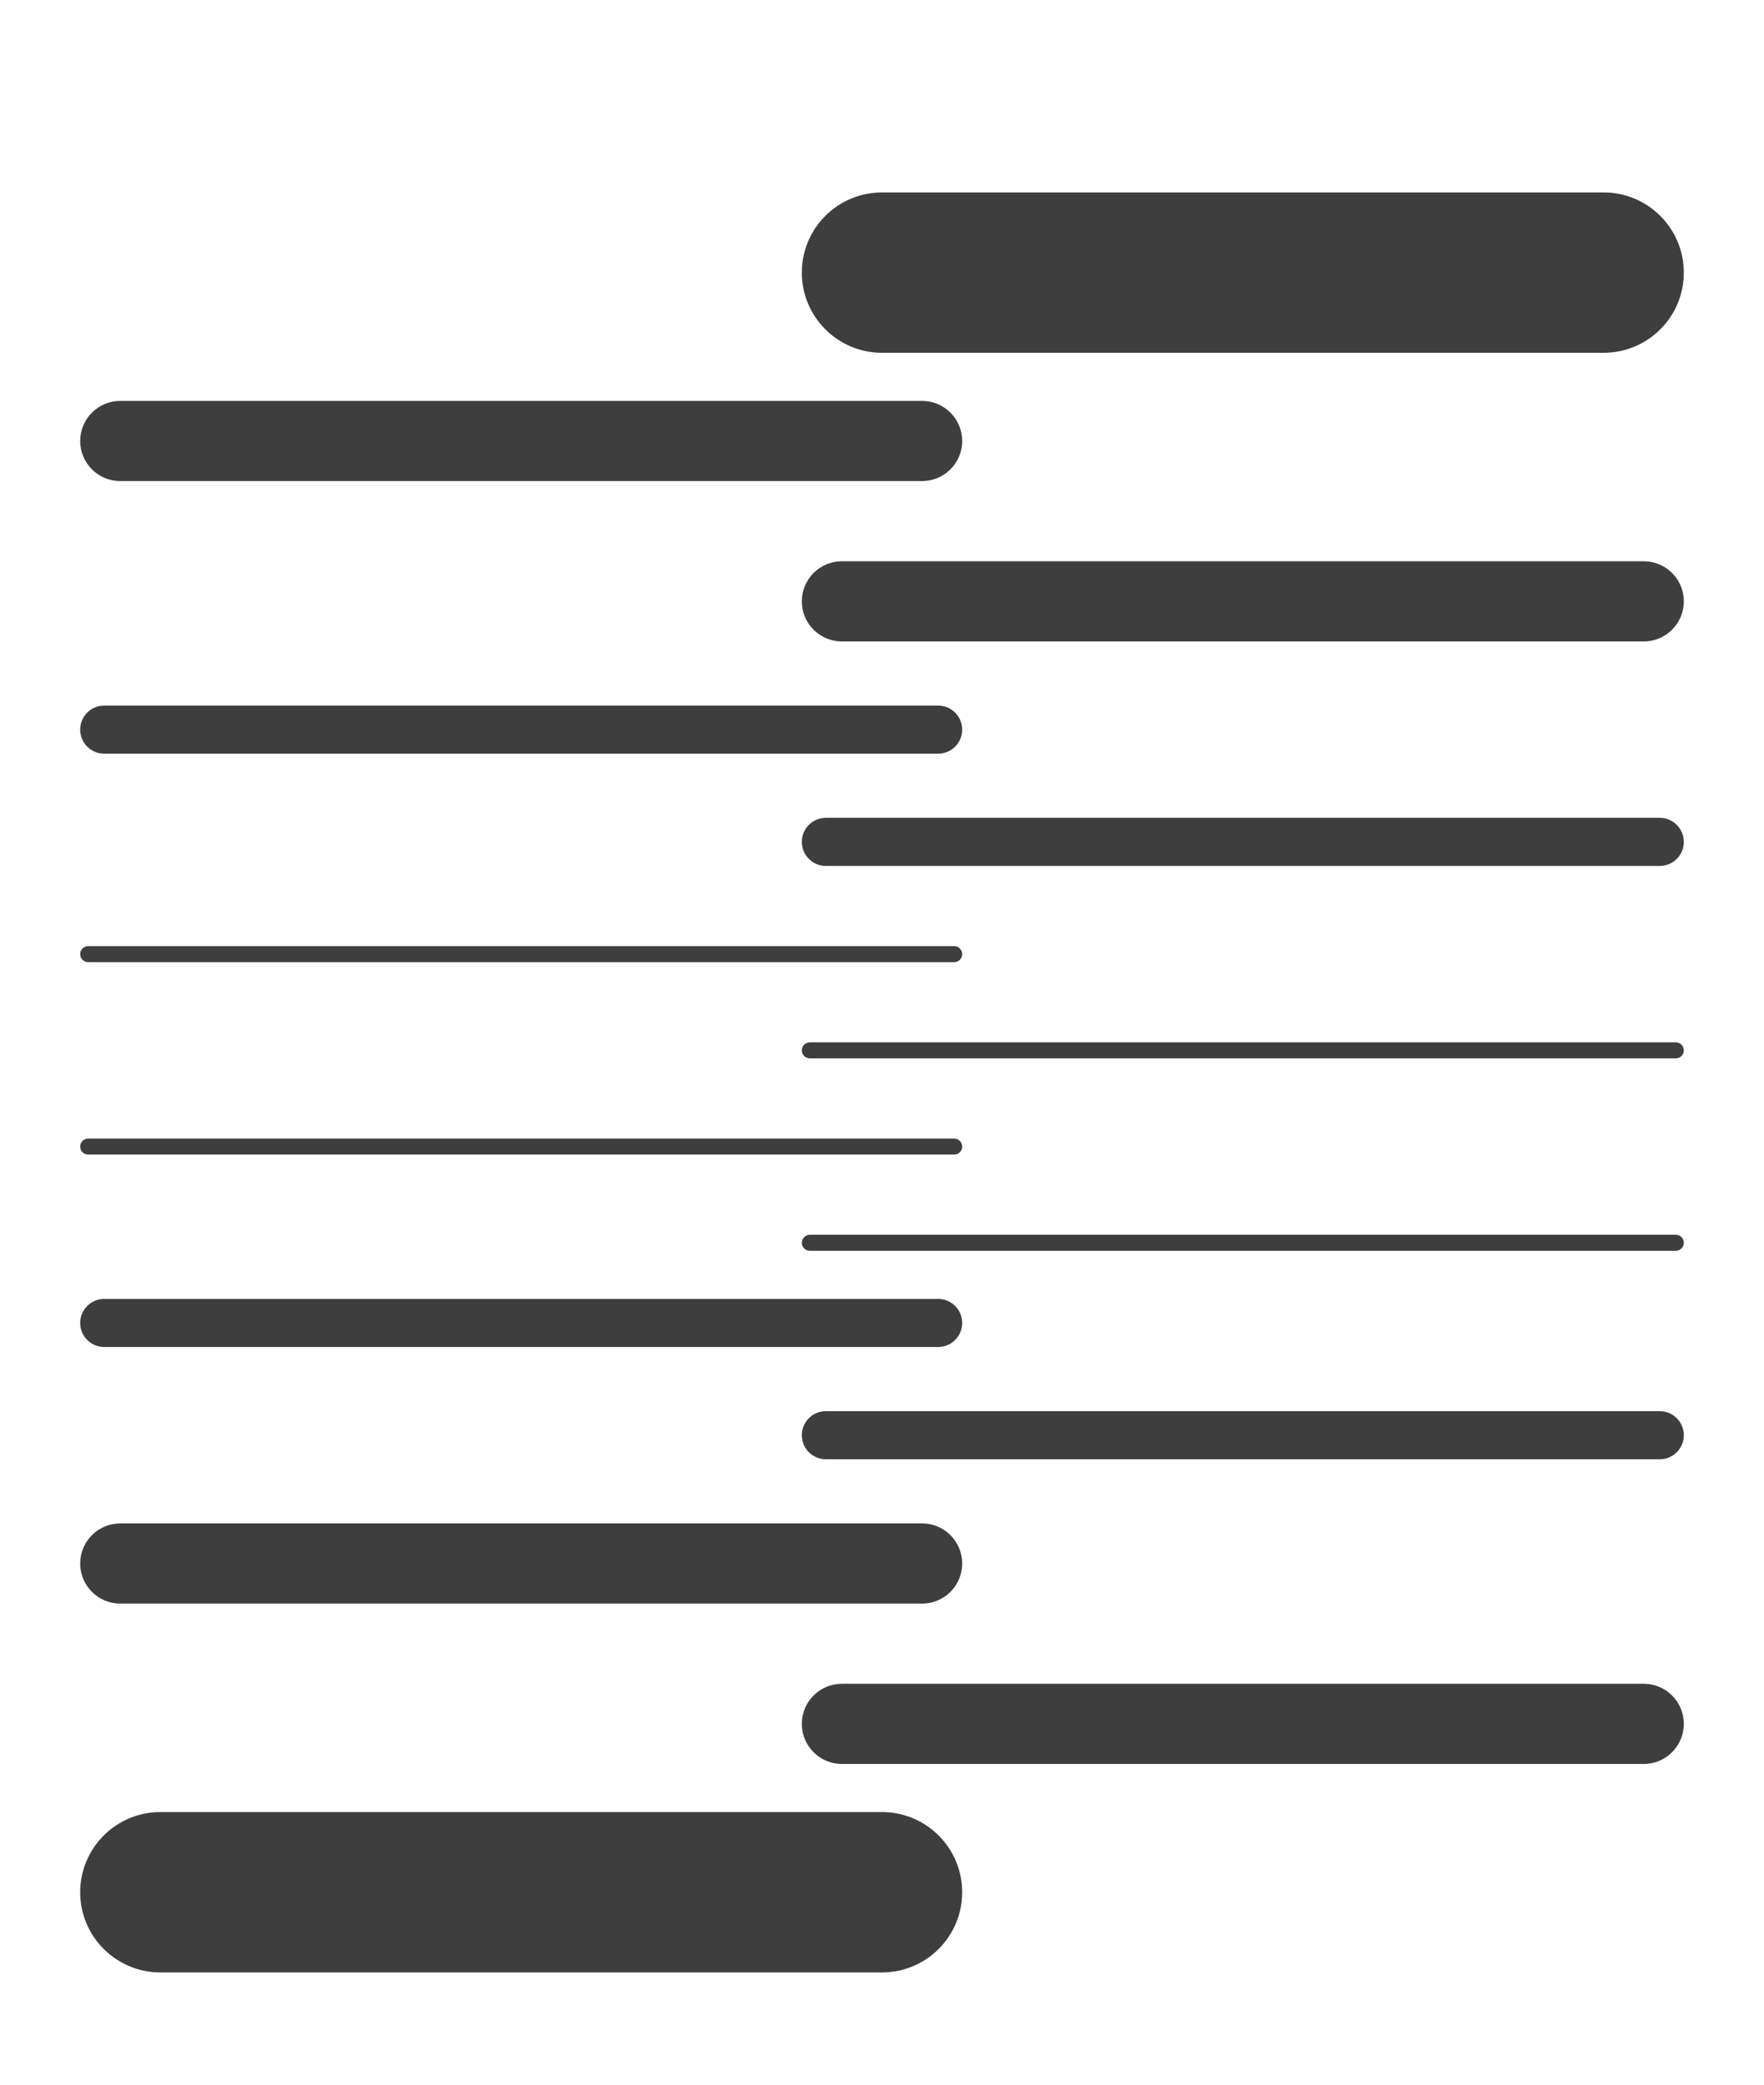
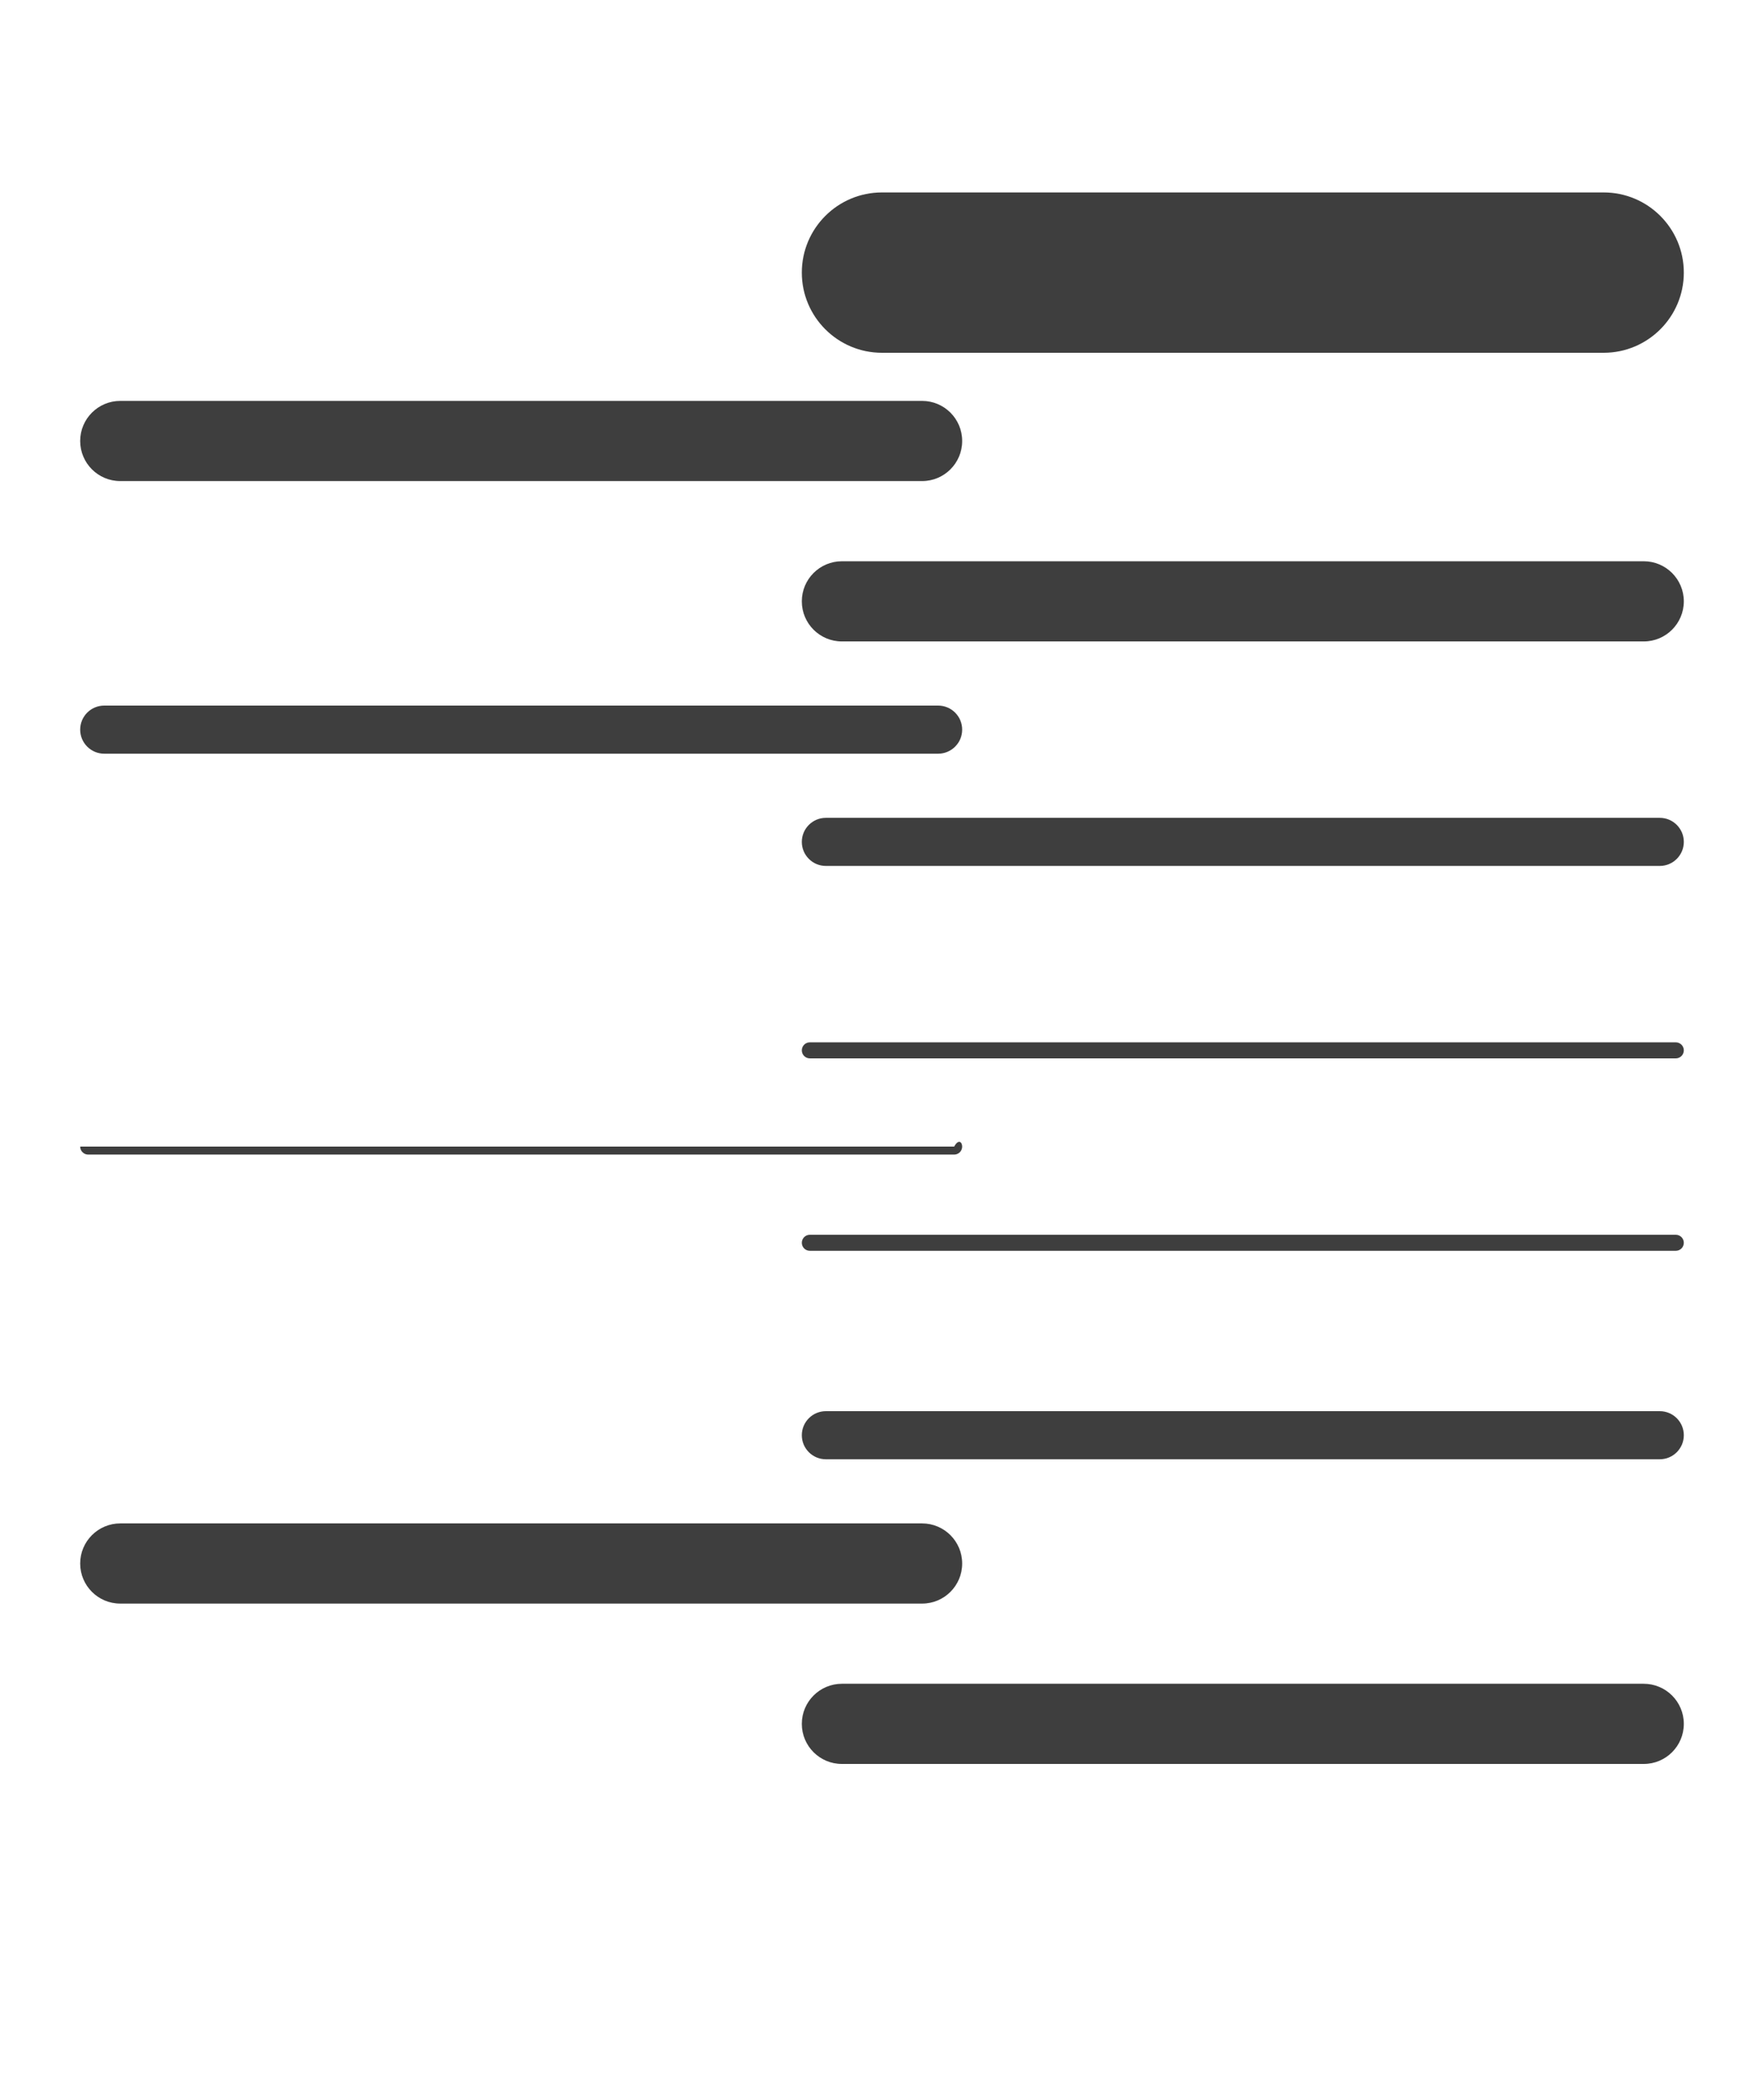
<svg xmlns="http://www.w3.org/2000/svg" width="110" height="130" viewBox="0 0 110 130" fill="none">
  <path d="M5 27.5C5 26.119 6.119 25 7.5 25H57.5C58.881 25 60 26.119 60 27.5C60 28.881 58.881 30 57.5 30H7.5C6.119 30 5 28.881 5 27.5Z" fill="#3E3E3E" />
  <path d="M50 17C50 14.239 52.239 12 55 12H100C102.761 12 105 14.239 105 17C105 19.761 102.761 22 100 22H55C52.239 22 50 19.761 50 17Z" fill="#3E3E3E" />
  <path d="M5 45.5C5 44.672 5.672 44 6.5 44H58.5C59.328 44 60 44.672 60 45.5C60 46.328 59.328 47 58.5 47H6.5C5.672 47 5 46.328 5 45.5Z" fill="#3E3E3E" />
-   <path d="M5 71.5C5 71.224 5.224 71 5.5 71H59.5C59.776 71 60 71.224 60 71.5C60 71.776 59.776 72 59.5 72H5.5C5.224 72 5 71.776 5 71.5Z" fill="#3E3E3E" />
-   <path d="M5 59.5C5 59.224 5.224 59 5.5 59H59.5C59.776 59 60 59.224 60 59.5C60 59.776 59.776 60 59.5 60H5.5C5.224 60 5 59.776 5 59.5Z" fill="#3E3E3E" />
-   <path d="M5 82.5C5 81.672 5.672 81 6.5 81H58.5C59.328 81 60 81.672 60 82.5C60 83.328 59.328 84 58.5 84H6.5C5.672 84 5 83.328 5 82.5Z" fill="#3E3E3E" />
+   <path d="M5 71.5H59.5C59.776 71 60 71.224 60 71.5C60 71.776 59.776 72 59.5 72H5.5C5.224 72 5 71.776 5 71.5Z" fill="#3E3E3E" />
  <path d="M5 97.5C5 96.119 6.119 95 7.5 95H57.5C58.881 95 60 96.119 60 97.5C60 98.881 58.881 100 57.5 100H7.5C6.119 100 5 98.881 5 97.5Z" fill="#3E3E3E" />
  <path d="M50 37.5C50 36.119 51.119 35 52.5 35H102.5C103.881 35 105 36.119 105 37.5C105 38.881 103.881 40 102.5 40H52.5C51.119 40 50 38.881 50 37.5Z" fill="#3E3E3E" />
  <path d="M50 52.5C50 51.672 50.672 51 51.5 51H103.5C104.328 51 105 51.672 105 52.5C105 53.328 104.328 54 103.5 54H51.5C50.672 54 50 53.328 50 52.5Z" fill="#3E3E3E" />
  <path d="M50 77.5C50 77.224 50.224 77 50.5 77H104.5C104.776 77 105 77.224 105 77.5C105 77.776 104.776 78 104.5 78H50.5C50.224 78 50 77.776 50 77.5Z" fill="#3E3E3E" />
  <path d="M50 65.5C50 65.224 50.224 65 50.5 65H104.5C104.776 65 105 65.224 105 65.5C105 65.776 104.776 66 104.5 66H50.5C50.224 66 50 65.776 50 65.5Z" fill="#3E3E3E" />
  <path d="M50 89.5C50 88.672 50.672 88 51.5 88H103.5C104.328 88 105 88.672 105 89.5C105 90.328 104.328 91 103.5 91H51.5C50.672 91 50 90.328 50 89.5Z" fill="#3E3E3E" />
  <path d="M50 107.5C50 106.119 51.119 105 52.5 105H102.5C103.881 105 105 106.119 105 107.5C105 108.881 103.881 110 102.5 110H52.5C51.119 110 50 108.881 50 107.5Z" fill="#3E3E3E" />
-   <path d="M5 118C5 115.239 7.239 113 10 113H55C57.761 113 60 115.239 60 118C60 120.761 57.761 123 55 123H10C7.239 123 5 120.761 5 118Z" fill="#3E3E3E" />
</svg>